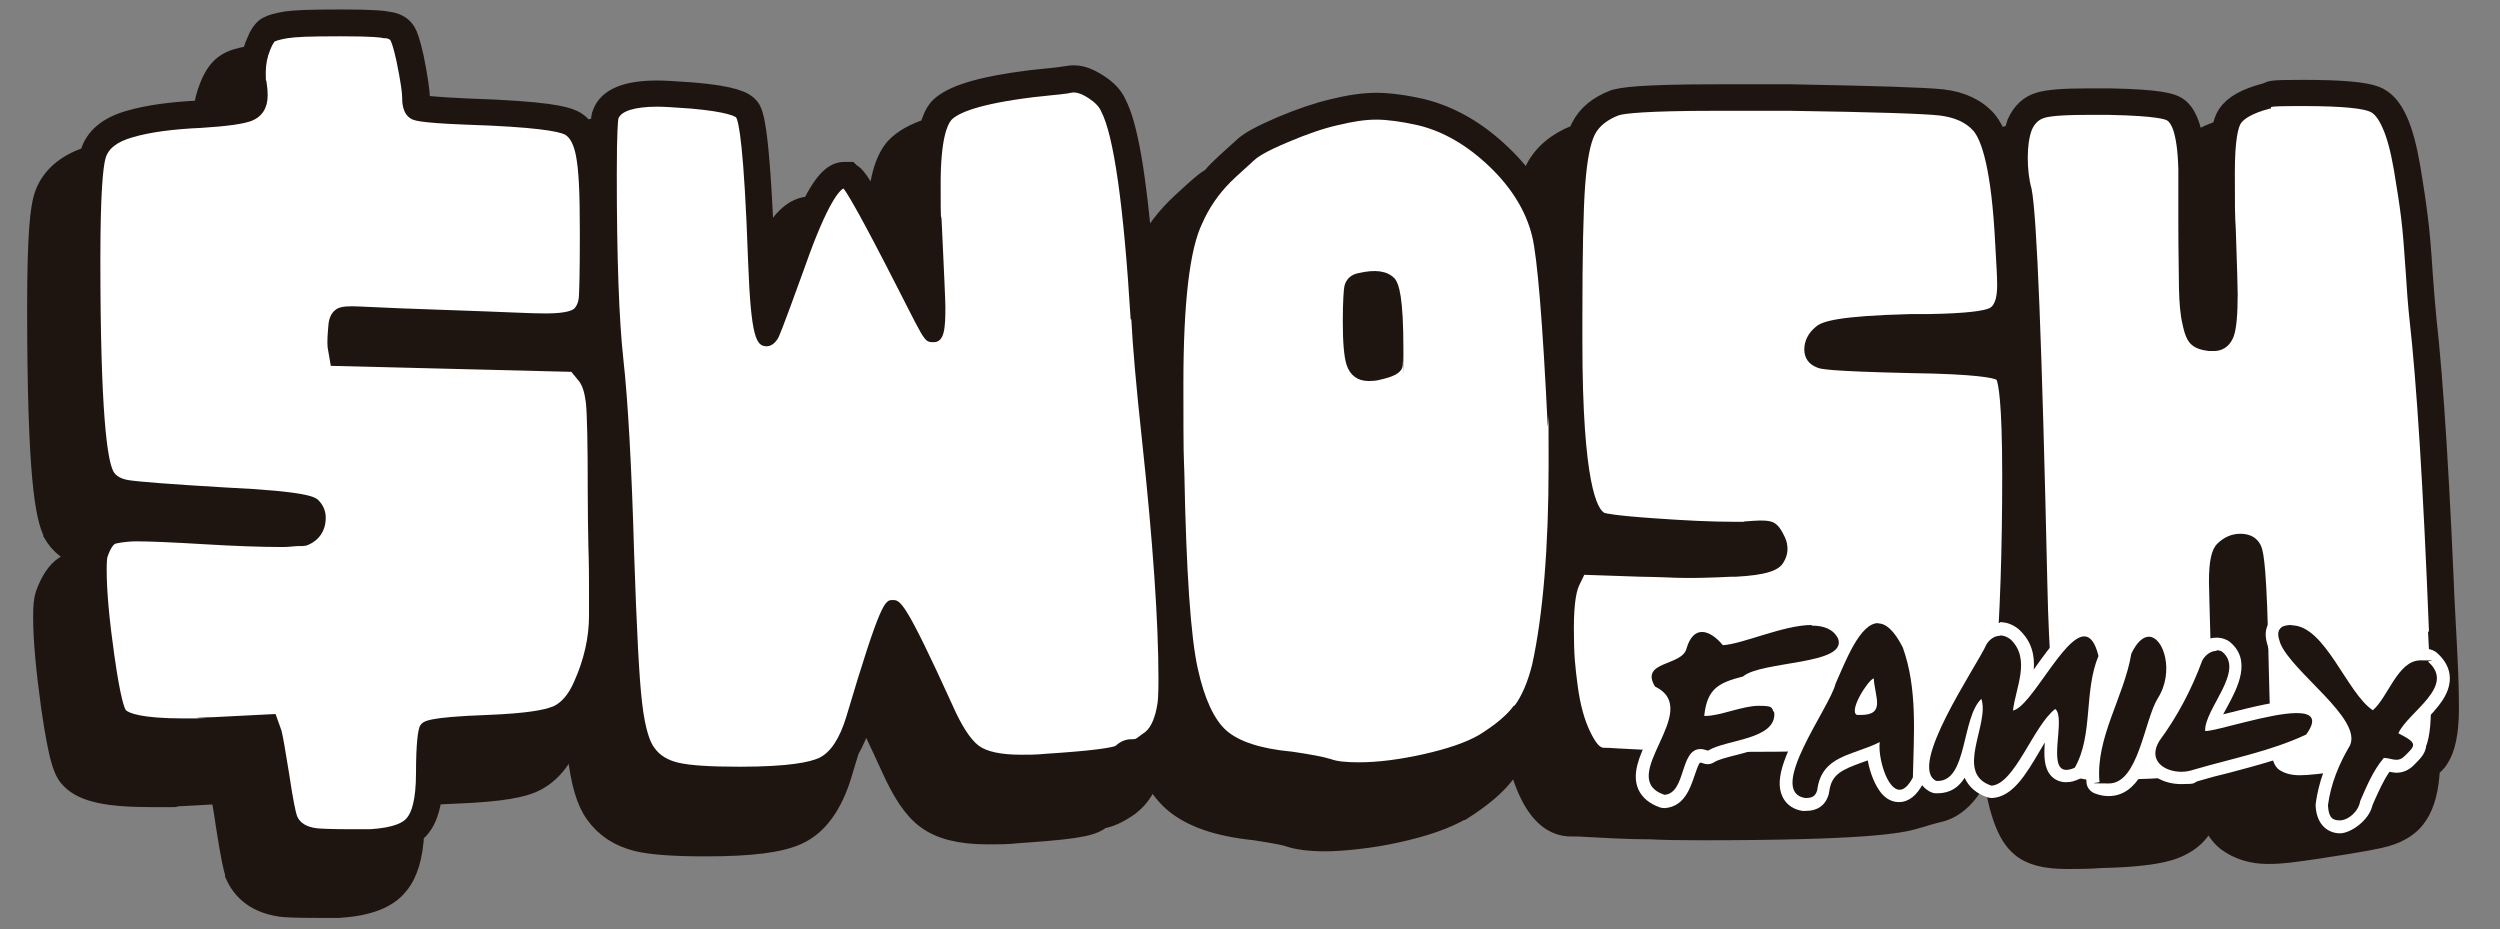
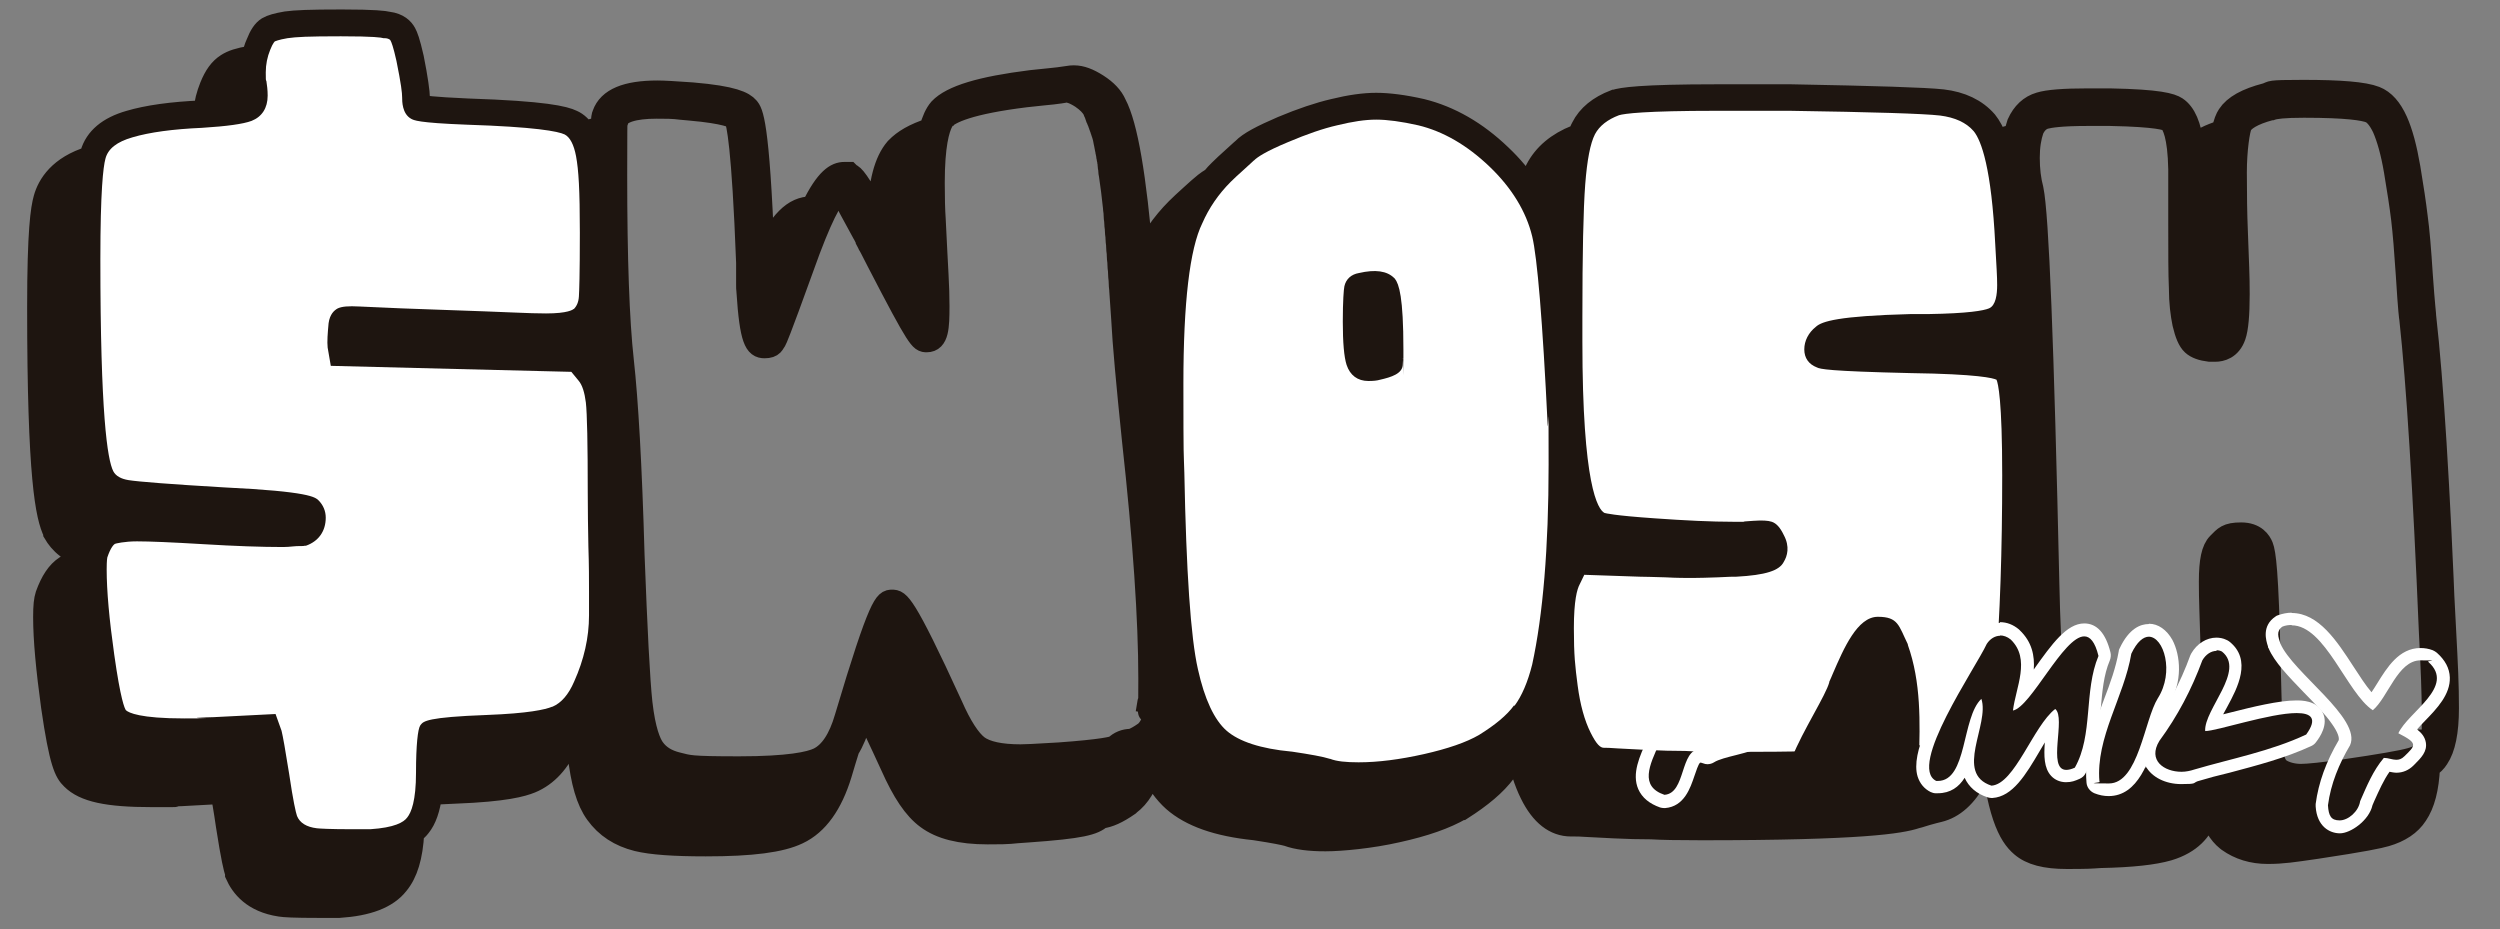
<svg xmlns="http://www.w3.org/2000/svg" id="OBJECTS" version="1.1" viewBox="0 0 792 294.3">
  <rect x="0" y="0" width="792" height="294.3" fill="#808080" stroke="none" />
  <defs>
    <style> .cls-1 { stroke: #1e1510; stroke-miterlimit: 10; stroke-width: 7px; } .cls-1, .cls-2 { fill: #1e1510; } .cls-2, .cls-3 { stroke-width: 0px; } .cls-3 { fill: #fff; } </style>
  </defs>
  <g>
    <path class="cls-1" d="M441.7,88c-2.3-2.3-6-2.8-11.2-1.6-2.4.4-4.1,1.9-4.6,4.2-.2,1-.5,3.2-.5,11.2s.4,11.2,1.2,13.7c1,3.3,3.5,5.1,6.9,5.1s2.7,0,3.7-.4c3.5-.8,7.2-1.9,7.2-4.9s0-.7.1-1.9c.1-1.1.2-2,.2-2.7,0-16.8-1.4-20.8-2.7-22.5l-.2-.2s-.1,0-.1,0Z" />
    <path class="cls-1" d="M774.5,199.9c-1.8-45.7-3.9-79.2-6.2-99.5h0c0-.8-.4-3.4-1.1-13.5-.5-7.8-1-13.9-1.6-18.2-.5-4.2-1.3-9.5-2.3-15.5-1.1-6.4-2.4-11.2-4-14.8-1.8-4-4-6.5-6.8-7.6-3.6-1.4-11.1-2-22.8-2s-9.6.3-11.8,1c-6.2,1.6-10.1,3.8-12,6.7-.6.9-1.2,2.3-1.8,5-4,1.2-7.1,2.8-9.4,4.7-.8-6.4-2.5-10.3-5.2-12.1-1.7-1.1-5.5-2.3-21.1-2.6h-7.1c-7.5,0-12.5.4-15.1,1.2-3.1.9-5.4,3.1-6.9,6.4h0c-.4,1.3-.8,2.6-1.1,3.9-1.7.2-2.8.5-3.7.8-.6.2-1.3.5-2,.8-.9-2.6-2-4.6-3.2-6.1-3.3-3.8-8-6-13.9-6.7-5.5-.6-21.2-1.1-48.1-1.6h-23.1c-24.7,0-30.4,1-32.6,1.7h-.1c-4.9,1.9-8.4,4.7-10.3,8.5-.4.7-.7,1.6-1.1,2.6h-.7c-6,2.4-10.2,5.9-12.7,10.7-.9,1.7-1.6,3.8-2.3,6.3-2.4-3.8-5.4-7.4-9-10.8-7.7-7.4-16.1-12.2-25-14.4-5.7-1.3-10.6-1.9-14.4-1.9s-8.2.6-13.5,1.9c-4.7,1.1-10.1,2.9-16.3,5.5-6.5,2.8-10.5,4.9-12.4,6.9,0,0-.5.4-3,2.7-1.9,1.7-3.4,3.1-4.4,4.1-.8.8-1.6,1.6-2.3,2.5-2,1.2-3.1,2.2-3.9,2.9,0,0-.5.4-2.8,2.5-2,1.8-3.5,3.2-4.6,4.3-4.6,4.6-8.3,10-10.9,15.8-2.2-26.1-4.9-42.2-8.5-49-1-2.3-2.9-4.3-5.7-6.1-2.8-1.8-5.2-2.7-7.4-2.7h-.3c-.3,0-.8,0-2.6.3-1.2.2-2.8.4-4.9.6s-4,.4-5.8.6h0c-16,2-25.2,4.8-29,8.8h0c-1.3,1.5-2.2,3.6-3,6.4-5,1.6-8.4,3.6-10.7,6l-.2.2c-3.4,4-5.2,10.7-5.6,21.5-6.4-11.7-7.8-13-8.9-13.4l-.4-.4h-1.4c-2.6,0-5.7,1.7-10.2,10.9h-.2c-5.6,0-10.1,4.3-15.2,15.4-1.6-43-3.7-45.6-4.9-47-1.4-1.6-4.6-3.4-17.7-4.5-5.5-.4-9.1-.6-11-.6-9.9,0-15.5,2.4-17.2,7.2-.2.4-.4,1.1-.5,4.3-2,.3-3.8.8-5.4,1.4-1-1.6-2.3-2.9-3.9-3.6-2.5-1.2-8.6-2.8-33.1-3.6-11.4-.5-14.4-1-15.1-1.2-.1-.2-.4-.9-.4-2.5s-.6-6.1-1.9-12.6c-1.2-5.3-1.9-7-2.4-7.9-.7-1.3-2.2-2.9-5.4-3.3-1.3-.3-4.3-.7-14.7-.7s-14.6.2-17.6.6h0c-2.9.5-4.7,1-5.9,1.7-1.3.8-2.4,2.4-3.4,5-.6,1.3-1,2.7-1.3,4.2h-.7c-3.6.6-5.8,1.3-7.5,2.4-2.2,1.4-3.8,3.6-5.2,7.1-1,2.5-1.7,5.1-1.9,7.8h-.7c-9.6.4-17.4,1.5-23.1,3.2-6.6,1.9-10.7,5.3-12.1,10.2,0,.3-.2.7-.3,1.1-9.8,3-13.3,8.8-14.5,13.1-.9,3.2-2,10.1-2,34.5,0,54,2.6,66.3,5.1,71.3v.2c1.7,2.9,5,6.6,11.8,7.7h0v.6c-3.7.3-6.3,1-8.2,2.3-2.6,1.7-4.5,4.6-6.1,9h0c-.5,1.6-.7,3.4-.7,7,0,7.1.9,16.6,2.5,28.3,2.6,18,4.2,20.9,6.3,22.9,3.9,3.9,11.2,5.5,25.3,5.5s2.6,0,4.7-.2c1.9,0,3.5-.1,4.6-.1l12.8-.7c.3,1.7.9,4.8,1.7,10.4,1.6,10.3,2.4,13.5,2.9,15v.4c1.7,3.8,5.3,8.6,14,9.9h0c1.3.2,3.9.4,12.6.4h6c9.1-.6,15.2-2.9,18.6-7.2,2.9-3.5,4.5-8.7,4.9-16.3.8-.6,1.5-1.2,2.1-2,1.8-2.2,3-5.6,3.6-10.3,2.1-.1,4.6-.3,7.7-.4,15.8-.6,21.2-2.2,23.9-3.3,5.1-2.1,9.1-6.5,11.8-12.9,1-2.1,1.8-4.2,2.5-6.3.3,4.3.6,7.7.8,10.2,1,8.9,2.7,14.9,5.6,18.9,3.1,4.3,7.4,7.1,13,8.5,4.5,1.1,11.6,1.6,21.7,1.6,14.6,0,23.8-1.2,29.2-3.8,6.2-2.9,10.7-9.3,13.6-18.8.9-2.9,1.6-5.5,2.4-7.9,1.5-2.4,2.7-5.4,3.8-8.9.4-1.4.8-2.7,1.2-4,2.1,4.3,4.9,10.1,8.6,18.2,3.7,8.3,7.2,13.6,11.3,16.6,4.3,3.2,10.5,4.8,19.2,4.8s6-.2,12.8-.6c17-1.2,20.8-2.3,23.1-4.4,2.5-.3,5.2-1.5,8.8-4l.2-.2c3.2-2.4,5.4-6.1,6.8-11.1,2,4.2,4.4,7.5,7.2,10,5.5,4.8,13.9,7.8,25.7,9,6.6,1,9.3,1.6,10.4,1.9,3,1.1,7,1.6,12,1.6s14.5-.9,22.8-2.8c8.6-1.9,15.2-4.2,20.2-7.1h.2c6.1-3.9,10.7-7.7,13.8-11.9,1.4-1.9,2.7-4,3.8-6.4,1,5.2,2.4,9.7,4.3,13.5,3.3,6.7,7.6,10,12.7,10s1.1,0,4,.1c2.5.1,5.7.3,9.7.5,4,.2,7.9.3,11.7.3,3.3.2,8.5.3,16,.3,50.8,0,63.1-2.1,67.9-3.7.2,0,1.1-.3,3.4-1,1.7-.5,3-.8,3.8-1,4.7-1.1,8.7-4.7,11.9-10.7,1.9-3.6,3.4-7.8,4.3-12.4,2.2,23.8,6.1,30.8,10,34.1,3,2.6,7.6,3.8,14.4,3.8s7.5-.1,10.5-.3c10.1-.2,17.1-1,21.6-2.3,7.4-2.2,10.4-6.5,11.7-9.8.5-1.3,1-3,1.2-8.1,0,2.3.2,3.4.3,4.1.6,5.5,3.2,8.9,5.3,10.6l.5.4c3.5,2.5,7.7,3.8,12.5,3.8s7.9-.5,15.5-1.6c15.3-2.3,19.8-3.3,21.9-3.9,4.5-1.3,7.8-3.5,9.8-6.6,2.3-3.4,3.6-8.3,3.9-15.1,1.2-.8,2.1-1.7,2.8-2.8,2.1-3.1,3.2-8.3,3.2-15.9s-.3-13.3-.9-24.8l-.2.3h0ZM186.6,195c0,7-1.6,14-4.7,20.9-1.8,4.1-4.1,6.8-6.9,8-2.1.9-7.4,2.1-20.6,2.6-19.1.7-20.1,2-21,3.1l-.2.3c-.6,1.1-1.3,3.1-1.3,14.9s-.2,5.5-.5,7.5h0c0,.4-.1.8-.2,1.1h0c-.6,3-1.4,4.6-2.1,5.5h0c-1.1,1.5-4,3.3-11.7,3.7h-5.5c-7.5,0-10.3-.2-11.4-.3-3.4-.5-5.4-1.8-6.3-3.9-.4-1.2-1.2-4.6-2.5-13.4-1.2-7.6-1.9-12-2.4-13.6l-1.9-5.3-19.7,1c-1.3,0-2.9,0-5,.2-1.9,0-3.4.2-4.2.2-14.1,0-17.7-1.8-18.5-2.6-.4-.6-1.6-3.4-3.7-17.6-1.6-11.2-2.4-20.3-2.4-27s.2-3.7.2-3.8c1.2-3.3,2.2-4.1,2.4-4.3,0,0,1.4-.8,7-.8s11.1.3,21.1.9c9.9.6,18.3.9,25.2.9s2.2,0,3.2-.2c.8,0,1.5-.1,2-.1h2c4.1-1.5,6.3-4.6,6.3-9s-.8-4-2.3-5.5c-1.1-1.1-2.9-2.8-30-4.1-16.9-1-27.1-1.8-30.2-2.3-2.4-.4-4-1.3-4.8-2.8-1.9-3.7-4.1-18.3-4.1-67.1s.9-29.3,1.6-31.9c.3-.9.7-1.8,1.3-2.5h0c.6-.7,1.3-1.4,2.2-2l.2-.2c.2,0,.4-.3.7-.4.2,0,.4-.2.6-.3.2,0,.4-.2.6-.3.3,0,.6-.2.9-.4.2,0,.4,0,.5-.2.5-.2,1-.4,1.6-.5,5.3-1.6,12.7-2.6,22-3h.4c7.7-.4,12.7-1.1,15.4-2.2,3.3-1.3,5.1-4.2,5.1-8s0-3.3-.4-4.5h0c0-.6-.2-1.4-.2-2.9s.3-3.9.9-5.7c0-.5.3-.9.5-1.4.9-2.2,1.5-2.7,1.5-2.7,0,0,1-.5,4-1,2.8-.4,8.5-.6,16.9-.6s13,.4,13.5.5h.4c.6.1,1.5.3,1.8.8s.9,2.1,1.9,6.5c1.5,7.4,1.8,10.4,1.8,11.5s0,5.1,2.8,6.8c.8.5,2.1,1.3,17.6,1.9,21.8.8,28.9,2.1,31.1,3.1.2,0,.4.2.5.3h.2c.1,0,.2.2.3.3,0,0,.1,0,.2.2.1.2.3.3.4.5.9,1.2,1.5,3,1.9,5.3.8,4.4,1.2,12.5,1.2,24.2s-.2,18.5-.3,20.2c-.2,1.8-.7,3.1-1.6,3.9h-.1c-.2.4-1.8,1.6-8.7,1.6s-5.9,0-10.4-.3c-4.9-.2-12.3-.5-21.3-.8-9.8-.3-19-.7-27.4-1.1-3.5-.2-5.6,0-6.9.6-1.1.6-2.5,1.8-2.9,4.7-.4,3.3-.5,5.9-.3,7.7l1,5.8,39.7,1c15.9.4,28.1.7,36.5.9l2.3,2.8c1.1,1.5,1.9,3.8,2.3,6.9.4,3.5.6,13.1.6,28.6s0,11.4.2,17c.1,5.9.2,10.6.2,14.2v7.9h0ZM366.5,223c-.7,4.6-2.1,7.8-3.9,9.1-3.3,2.3-4.4,2.3-4.4,2.3-1.8,0-3.6.7-5,2.1-.7.3-3.8,1.2-17.7,2.2-8,.5-11.1.6-12.2.6-6.4,0-10.9-1-13.5-2.9-2.6-2-5.4-6.3-8.3-12.9-15.2-33.2-16.8-33.2-18.9-33.2s-3.7,0-14.7,37c-2,6.9-4.9,11.2-8.6,13-2.7,1.3-9.3,2.8-25.2,2.8s-15.8-.4-19.5-1.3c-3.3-.8-5.8-2.3-7.5-4.7-1.2-1.7-2.9-5.6-3.9-14.4-.8-7.4-1.6-23.2-2.5-46.9-.8-28.3-2-49-3.4-61.6s-2.1-32.3-2.1-58.7.2-16,.4-17.2h0v-.3h0c.8-2.5,5.2-3.9,12.4-3.9s5.3.2,10.6.6c11.5,1,13.9,2.5,14.3,2.8.7,1.4,2.4,8.6,3.8,45.7v7h0c0,.8,0,1.4.1,2.1h0c1,15.7,2.6,17.7,5.4,17.7s2.8-1.3,3.5-2.2h0c.3-.6.8-1.3,8.6-22.9,2.9-8.2,5.2-13.7,7-17.4h0c1.8-3.6,3.1-5.5,4-6.5h0c.3-.3.5-.5.7-.6h.3v.2h0v.4h.1s0,.2.1.3h0s.1.2.2.3h0c.4.7.9,1.5,1.5,2.6h0c0,.2.2.3.3.5h0c.1.2.2.4.3.6h0c.1.2.2.4.3.6h0c1.1,2,2.5,4.6,4.3,7.9h0c.2.3.4.7.6,1.1h0c.2.4.4.8.6,1.2v.2c.2.4.4.7.6,1.1,0,0,0,.2.1.2.2.4.4.7.6,1.1h0c.7,1.3,1.4,2.7,2.2,4.3,13,25.1,13.5,25.1,15.5,25.1,3.5,0,3.7-4.4,3.7-11.1s-.4-10.6-1.2-27.6c-.2-2.8-.3-6.7-.3-11.5,0-11.9,1.5-17,2.7-19.3h0s.1-.2.2-.3h0s0-.2.1-.3c0,0,.1-.2.2-.3,2-2.1,8.1-5,25.9-7.2,1.7-.2,3.6-.4,5.6-.6,2.2-.2,4-.4,5.3-.6,1.4-.2,1.7-.3,1.8-.3h.3c.8,0,2.2.3,4.7,1.9,1.9,1.3,3.2,2.6,3.9,4h0c.1.4.2.6.4.9,0,0,0,.2.1.3,0,.2.2.3.2.5s0,.2.1.4c0,.2.1.3.2.5,0,0,.1.3.2.4,0,.2.1.4.2.5,0,.2.1.3.2.5,0,.2.1.4.2.6,0,.2.1.4.2.5,0,.2.1.4.2.6,0,.2.1.4.2.6,0,.2.1.4.2.6,0,.2.1.4.2.6,0,.2.1.4.2.6,0,.2.1.5.2.7,0,.2,0,.4.1.7,0,.3.1.5.2.8,0,.2,0,.4.1.7,0,.3.1.5.2.8,0,.2,0,.5.1.7,0,.3.1.6.2.9,0,.2,0,.4.1.7,0,.3.1.7.2,1,0,.2,0,.4.1.6,0,.4.1.7.2,1.1v.6c0,.4.1.8.2,1.2v.4c0,.5.1,1,.2,1.5h0c.5,3.2.9,6.6,1.3,10.3h0c0,.7.2,1.4.2,2.1v.2c0,.7.1,1.4.2,2.1v.3c0,.7.1,1.4.2,2.1v.4c0,.7.1,1.4.2,2.1v.4c0,.7.1,1.4.2,2.2v.5c0,.7.1,1.5.2,2.2v.5c0,.8.1,1.5.2,2.3v.4c0,.8.1,1.6.2,2.4v.4c0,.8.1,1.7.2,2.6v.3c0,.9.1,1.8.2,2.7v.2c.2,2.8.4,5.8.6,8.8.4,8,1.6,20.9,3.4,38.4,3.5,31.7,5.2,57.1,5.2,75.6s-.2,7-.3,7.6l2.7.5h0ZM485.4,210.5c-1.4,5.6-3.2,10-5.6,13.1s-6.1,6.3-11.1,9.4c-4.1,2.3-10,4.4-17.5,6.1-7.6,1.7-14.6,2.6-20.7,2.6s-7-.4-9-1.1h-.1c-2.2-.7-6.1-1.4-12.1-2.3h-.1c-9.7-1-16.6-3.2-20.5-6.7-3.9-3.4-7-10-9.1-19.5-2.2-10.1-3.6-31-4.3-62.2-.2-7.3-.3-16.8-.3-28.3,0-25.6,2-42.7,6-50.8,2.1-4.8,5.2-9.2,9-13.1,1-1,2.4-2.3,4.2-3.9,2.8-2.5,3.1-2.8,3.2-2.9.3-.3.9-.8,1.7-1.3h0s.2,0,.3-.2h.2s.2,0,.3-.2c.1,0,.2,0,.3-.2.1,0,.3,0,.4-.2.1,0,.2,0,.3-.2,0,0,.2,0,.3-.2.1,0,.3,0,.4-.2h.3c.2,0,.5-.2.7-.4h.2c.2,0,.4-.2.6-.3h.3c.2,0,.5-.2.7-.3h.2c.3,0,.6-.3,1-.4h.3c.3,0,.5-.2.8-.4h.3c.4-.2.8-.3,1.2-.5,5.9-2.5,11.1-4.3,15.5-5.3h0c4.9-1.2,9.1-1.8,12.4-1.8s8,.6,13.3,1.8c8,1.9,15.6,6.4,22.6,13.1.5.5,1.1,1.1,1.6,1.6.1,0,.3.3.4.4.4.4.8.9,1.2,1.3,0,0,.2.2.3.3.5.6,1,1.1,1.4,1.7,0,0,.1.2.2.2.4.5.8,1,1.2,1.5,0,0,.2.2.2.3.9,1.2,1.7,2.4,2.4,3.6v.2c.5.6.8,1.2,1.1,1.8h0c1.5,2.9,2.7,5.9,3.4,9,1.6,6.6,3.2,26.7,4.9,59.8.2,2.6.3,6.8.3,12.5,0,26.4-1.7,47.7-5.2,63.3v-.7ZM494.4,188.2h-.6c0-.5,0-1,.1-1.6.2,0,.4.2.7.3,0,.4-.2.8-.3,1.3h0ZM632.2,212.4c-.6,5.6-1.9,10.4-4,14.3-1.9,3.5-3.9,5.6-5.8,6-.8.2-2.2.6-4.1,1.1-1.9.5-3.2.9-3.8,1.1-6.5,2.2-28.3,3.3-64.9,3.3s-12.6-.1-15.6-.3h-.2c-3.7,0-7.5-.1-11.4-.3-4-.2-7.3-.4-9.7-.5-2.8-.1-4-.2-4.4-.2-1.2,0-2.7-1.8-4.2-4.8-1.9-3.8-3.3-8.9-4.1-14.9-.8-6.2-1.2-12.4-1.2-18.2s.4-8.7.9-11h0c.3-1.5.7-2.4,1-3l1.4-2.9,17.6.6c1.6,0,4.2,0,8.1.2,3.6.1,6.6.2,8.6.2s4.9,0,8-.2c3.2-.1,5.2-.2,5.9-.2h0c9.2-.5,13.6-1.8,15-4.7,1.2-1.9,2.1-4.8,0-8.5-1.1-2.3-2.4-3.6-3.8-4.2-1.2-.4-3-.5-5.9-.3-.4,0-1,0-2.8.2-1.3,0-2.5.1-3.5.1-6.7,0-15.1-.4-25-1.1-13.1-.9-15.5-1.6-15.8-1.7-2.1-1.1-7-8.6-7-54.3v-7.7c0-20,.3-34.2.9-42.1.6-7.7,1.6-13,3.1-15.9.3-.5.6-1,.9-1.5h0c.2-.3.4-.5.6-.8,0,0,.1,0,.2-.2.2-.2.4-.4.6-.6,0,0,.2,0,.2-.2.2-.2.4-.3.6-.5.1,0,.2-.2.3-.2.2,0,.4-.3.6-.4.2,0,.3-.2.5-.3s.4-.2.6-.3.4-.2.7-.3c.2,0,.3-.2.5-.2.4-.2.8-.4,1.3-.5,1.7-.5,7.9-1.4,31-1.4h23.1c26.4.4,42.4.9,47.6,1.5,4.7.5,8.3,2.2,10.7,5,0,0,.2.3.3.4h0c0,.2.2.4.3.5h0c0,.2.2.4.3.6h0c0,.2.2.4.3.6h0c.5.9.9,2.1,1.4,3.6h0c1.7,5.3,3.3,14.5,4.1,30.1.4,7.3.6,11.7.6,12.8,0,2.9-.5,6.5-2.6,7.4-1.7.7-6.4,1.6-19.3,1.8h-5.6c-22.8.6-28,2.3-29.9,4-2.4,1.9-3.7,4.4-3.7,7.2s1.4,4.7,4,5.7c1,.5,3.3,1.1,29.7,1.8,21.5.3,26.2,1.6,27.2,2.1.5,1.1,1.8,6.4,1.8,30.3s-.7,44.6-2.1,61.8h-.2.1ZM769.4,234.7h0c-.4,1.4-.9,2.4-1.3,3h0c-.7,1.2-2.2,2.1-4.4,2.7-2.8.8-9.7,2-20.7,3.6-7,1-11.8,1.5-14.1,1.5s-5-.6-6.8-1.9c-1.1-1-1.8-2.5-2-4.5-.3-2.6-.7-12.6-1.1-29.7-.6-28.3-1.5-34.3-2.3-36.3-.6-1.5-2.2-4.1-6.7-4.1s-5.2,1.1-7.3,3.2c-1.8,1.8-2.6,5.5-2.6,12s.2,9.1.6,22.9c.2,4.5.3,10.5.3,17.8,0,12.8-.6,15.2-.8,15.8-.7,1.9-2.6,3.3-5.6,4.2-3.6,1.1-10.1,1.7-19.2,1.9h0c-2.8.2-6.1.3-10,.3-5.8,0-7.7-1.1-8.2-1.5h0c-2.7-2.2-7.3-13-8.3-60.8-1.7-75.8-3.3-116.6-5-124.8h0c-.8-3-1.2-6.3-1.2-10s.5-6.5,1.3-8.9c.9-2,2.2-3.2,3.8-3.7,1.5-.4,5-1,13.6-1h7.1c15.4.3,18,1.5,18.4,1.8h.2l.2.2h0c1.1,1.1,2.9,4.5,3.1,15.2v17.6c0,9.1,0,15.6.2,20,0,4.6.5,8.4,1.1,11.3.8,3.4,1.7,5.5,2.9,6.6s3,1.7,5.4,2h1.8c1.7,0,4.8-.6,6.2-4.7.8-2.3,1.2-6.7,1.2-13.2s-.2-8.8-.6-20.5c-.2-4.8-.3-10.9-.3-18.1s1-13.6,1.7-15h0s0-.2.2-.3c.8-1.2,3.1-3.1,9.2-4.7h.2c1.1-.4,3.8-.8,10.3-.8,13.7,0,19,.9,21,1.7,1.4.6,2.8,2.3,4.1,5,1.4,3.2,2.7,7.7,3.7,13.6,1,6,1.8,11.1,2.3,15.3.5,4.2,1,10.2,1.5,17.9.7,11.3,1,13.2,1.1,13.8,2.2,20.2,4.3,53.6,6.2,99.2.6,11.4.9,19.7.9,24.6s0,1.1,0,1.6v4.5c0,1.2-.3,2.2-.5,3.1h0c0,.3,0,.6-.2.8l-.5-.3h-.1Z" />
  </g>
  <path class="cls-3" d="M175,223.9c2.8-1.2,5.1-3.8,6.9-8,3.1-6.9,4.7-13.9,4.7-20.9v-7.7c0-3.6,0-8.2-.2-14.2-.1-5.6-.2-11.3-.2-17,0-15.5-.2-25.1-.6-28.6-.4-3.1-1.1-5.5-2.3-6.9l-2.3-2.8c-8.4-.2-20.6-.5-36.5-.9l-39.7-1-1-5.8c-.2-1.9,0-4.4.3-7.7.4-2.9,1.8-4.1,2.9-4.7,1.3-.6,3.3-.8,6.9-.6,8.4.4,17.6.8,27.4,1.1,9.1.3,16.4.6,21.3.8,4.5.2,7.9.3,10.4.3,6.9,0,8.5-1.2,8.7-1.4h.1c.9-.9,1.5-2.2,1.6-4,.1-1.7.3-6.5.3-20.2s-.4-19.9-1.2-24.2c-.7-3.7-1.9-6-3.6-6.9-2.1-1-9.3-2.4-31.1-3.1-15.5-.6-16.7-1.4-17.6-1.9-2.8-1.6-2.8-5.5-2.8-6.8s-.3-4.1-1.8-11.5c-1-4.5-1.6-6-1.9-6.5s-1.2-.7-1.8-.7h-.4c-.6-.2-3-.6-13.5-.6s-14.1.2-16.9.6c-3,.5-3.9,1-4,1,0,0-.6.4-1.5,2.7-.9,2.2-1.4,4.6-1.4,7.1s0,2.4.2,2.8h0c.2,1.3.4,2.8.4,4.6,0,3.9-1.8,6.7-5.1,8-2.7,1-7.8,1.7-15.7,2.2-9.2.4-16.6,1.4-22,3-4.9,1.4-7.8,3.6-8.6,6.8-.7,2.6-1.6,10.2-1.6,31.9,0,48.8,2.2,63.4,4.1,67.1.8,1.5,2.4,2.4,4.8,2.8,3.1.5,13.2,1.3,30.2,2.3,27.2,1.3,28.9,3.1,30,4.1,1.5,1.5,2.3,3.4,2.3,5.5,0,4.3-2.3,7.5-6.3,8.9h-.4c0,.1-1.6.1-1.6.1-.5,0-1.2,0-2,.1-1,.1-2.1.2-3.2.2-6.8,0-15.3-.3-25.2-.9-10-.6-17.1-.9-21.1-.9s-6.8.7-7,.8c-.3.2-1.3,1-2.4,4.3,0,0-.2.8-.2,3.8,0,6.7.8,15.7,2.4,27,2,14.2,3.3,17.1,3.7,17.6.9.8,4.4,2.6,18.5,2.6s2.3,0,4.2-.2c2.1-.1,3.7-.2,5-.2l19.7-1,1.9,5.3c.4,1.6,1.2,6,2.4,13.6,1.3,8.8,2.1,12.2,2.5,13.4.9,2.2,3,3.5,6.3,3.9,1,.1,3.9.3,11.4.3h5.5c7.7-.5,10.6-2.2,11.7-3.7h0c1.3-1.6,2.8-5.3,2.8-14.2s.6-13.8,1.3-14.9l.2-.3c.9-1.1,1.9-2.4,21-3.1,13.1-.5,18.4-1.7,20.6-2.6h.1Z" />
-   <path class="cls-3" d="M358.2,101.3c-2.2-36.3-5.4-58.5-9.3-65.9h0c-.6-1.5-1.9-2.9-3.9-4.2-2.4-1.6-3.9-1.9-4.7-1.9h-.3s-.4,0-1.8.3c-1.3.2-3.1.4-5.3.6-2,.2-3.9.4-5.6.6-17.8,2.2-23.9,5.1-25.9,7.2-1.3,1.5-3.4,6.1-3.4,20.2s.1,8.8.3,11.5c.8,17,1.2,25.8,1.2,27.6,0,6.7-.3,11.1-3.7,11.1s-2.5,0-15.5-25.1c-9.3-18-12.2-22.5-13.1-23.6h0c-1,.5-4.8,3.7-12.2,24.8-7.8,21.6-8.3,22.3-8.6,22.8h0c-.7,1.1-1.9,2.4-3.5,2.4-3.3,0-5-2.6-5.9-26.8-1.3-37.1-3-44.4-3.8-45.7-.4-.3-2.8-1.8-14.3-2.8-5.3-.4-8.8-.6-10.6-.6-7.2,0-11.6,1.4-12.4,3.8h0c-.1.7-.5,3.7-.5,17.7,0,26.3.7,46.1,2.1,58.7,1.4,12.6,2.6,33.3,3.4,61.6.8,23.7,1.6,39.4,2.5,46.9,1,8.8,2.6,12.7,3.9,14.4,1.7,2.4,4.2,3.9,7.5,4.7,3.7.9,10.3,1.3,19.5,1.3,15.9,0,22.4-1.5,25.2-2.8,3.6-1.7,6.5-6.1,8.6-13,11-37,12.3-37,14.7-37s3.8,0,18.9,33.2c2.9,6.6,5.7,10.9,8.3,12.9,2.5,1.9,7,2.9,13.5,2.9s4.1-.1,12.2-.6c13.9-1,17-1.9,17.7-2.2,1.5-1.4,3.2-2.1,5-2.1s1.1,0,4.4-2.3c1.8-1.4,3.2-4.5,3.9-9.1.1-.7.3-2.5.3-7.6,0-18.5-1.8-44-5.2-75.6-1.9-17.5-3-30.4-3.4-38.4h-.2Z" />
  <path class="cls-3" d="M479.8,223.6c2.3-3.1,4.2-7.5,5.6-13.1,3.4-15.6,5.2-36.9,5.2-63.3s-.1-9.8-.3-12.5c-1.6-33.1-3.3-53.2-4.9-59.8-1.9-7.9-6.5-15.4-13.5-22.1-7.1-6.8-14.7-11.2-22.6-13.1-5.3-1.2-9.8-1.8-13.3-1.8s-7.5.6-12.4,1.8h0c-4.4,1-9.6,2.8-15.5,5.3-7.2,3-9.8,4.8-10.8,5.8-.1,0-.4.4-3.2,2.9-1.9,1.7-3.2,2.9-4.2,3.9-3.9,3.9-6.9,8.3-9,13.1-4,8.1-6,25.2-6,50.8s.1,21,.3,28.3c.6,31.2,2,52.1,4.3,62.2,2.1,9.5,5.2,16.1,9.1,19.5s10.8,5.7,20.5,6.6h.1c6,.9,9.9,1.6,12.1,2.3h.1c2,.8,5,1.1,9,1.1,6.2,0,13.1-.9,20.7-2.6,7.5-1.7,13.4-3.7,17.5-6.1,5-3.1,8.8-6.2,11.1-9.4v.2h0ZM444.5,113.5c-.1,1.3-.1,1.8-.1,1.9,0,3-3.7,4.1-7.2,4.9-1,.3-2.2.4-3.7.4-3.4,0-5.8-1.8-6.9-5.1-.8-2.5-1.2-7-1.2-13.7s.3-10.2.5-11.2c.5-2.3,2.2-3.8,4.6-4.2,5.2-1.2,8.9-.7,11.2,1.6l.2.2c1.3,1.7,2.7,5.7,2.7,22.5s0,1.6-.2,2.7c0,0,.1,0,.1,0Z" />
  <path class="cls-3" d="M618.3,233.8c1.9-.5,3.2-.9,4.1-1.1,1.9-.5,3.9-2.5,5.8-6,2.1-3.9,3.5-8.7,4-14.3,1.4-17.1,2.1-37.9,2.1-61.8s-1.3-29.2-1.8-30.3c-1-.5-5.8-1.8-27.2-2.1-26.3-.6-28.7-1.3-29.7-1.8-2.6-1-4-3-4-5.7s1.3-5.3,3.7-7.2c1.9-1.7,7.1-3.4,29.9-4h5.6c12.8-.2,17.6-1.1,19.3-1.8,2.2-.9,2.6-4.5,2.6-7.4s-.2-5.5-.6-12.8c-1.2-24.3-4.4-32.9-6.8-35.9-2.4-2.8-6-4.4-10.7-5-5.2-.6-21.2-1.1-47.6-1.5h-23.1c-23,0-29.3.9-31,1.4-3.7,1.4-6.2,3.4-7.6,6-1.5,2.9-2.5,8.2-3.1,15.9-.6,7.9-.9,22.1-.9,42.1v7.7c0,45.7,4.9,53.2,7,54.3.4.1,2.8.8,15.8,1.7,9.8.7,18.2,1.1,25,1.1s2.2,0,3.5-.1c1.8-.1,2.5-.2,2.8-.2,2.9-.2,4.7-.1,5.9.3,1.5.5,2.7,1.9,3.8,4.2,2,3.7,1.1,6.7,0,8.5-1.4,2.8-5.8,4.2-15,4.7h0c-.8,0-2.7,0-5.9.2-3.1.1-5.8.2-8,.2s-4.9,0-8.6-.2c-3.9-.1-6.5-.2-8.1-.2l-17.6-.6-1.4,2.9c-.9,1.6-1.9,5.3-1.9,14s.4,12,1.2,18.2c.8,6.1,2.2,11.1,4.1,14.9s3.1,4.8,4.2,4.8,1.6,0,4.4.2c2.5.1,5.7.3,9.7.5,3.9.2,7.8.3,11.4.3h.2c3,.2,8.2.3,15.6.3,36.6,0,58.5-1.1,64.9-3.3.7-.2,1.9-.6,3.8-1.1h.3-.1Z" />
-   <path class="cls-3" d="M769.5,200.1c-1.8-45.6-3.9-78.9-6.2-99.2,0-.6-.4-2.4-1.1-13.8-.5-7.7-1-13.8-1.5-17.9-.5-4.2-1.3-9.3-2.3-15.3-1-5.8-2.2-10.4-3.7-13.6-1.2-2.7-2.6-4.5-4.1-5-2-.8-7.3-1.7-21-1.7s-9.2.4-10.3.8h-.2c-6.1,1.6-8.4,3.5-9.2,4.7-.7,1.1-1.9,4.6-1.9,15.5s0,13.3.3,18.1c.4,11.7.6,18.4.6,20.5,0,6.5-.4,10.8-1.2,13.2-1.5,4.1-4.5,4.8-6.2,4.8h-1.8c-2.4-.3-4.2-.9-5.4-2-1.3-1.1-2.2-3.1-2.9-6.6-.7-2.9-1-6.7-1.1-11.3,0-4.3-.2-10.9-.2-20v-17.6c-.3-12.1-2.5-14.9-3.5-15.5-.4-.3-3-1.5-18.4-1.8h-7.1c-8.6,0-12.2.5-13.6,1-1.6.5-2.9,1.7-3.8,3.7-.9,2.4-1.3,5.4-1.3,8.9s.4,7,1.2,9.8h0c1.7,8.4,3.3,49.2,5,125,1,47.9,5.7,58.6,8.3,60.8h0c.5.5,2.4,1.6,8.2,1.6s7.2-.1,10-.3h0c9.2-.2,15.7-.8,19.2-1.9,3-.9,4.9-2.3,5.6-4.2.2-.5.8-3,.8-15.8s0-13.2-.3-17.8c-.4-13.9-.6-22.5-.6-22.9,0-6.5.8-10.2,2.6-12,2.1-2.1,4.6-3.2,7.3-3.2,4.5,0,6.1,2.6,6.7,4.1.8,2,1.8,8,2.3,36.3.4,17.1.8,27.1,1.1,29.7.2,2,.9,3.5,2,4.5,1.8,1.3,4,1.9,6.8,1.9s7.1-.5,14.1-1.5c10.9-1.6,17.9-2.8,20.7-3.6,2.3-.6,3.7-1.5,4.4-2.6h0c1.1-1.6,2.3-5.2,2.3-13.2s-.3-13.1-.9-24.6h.3Z" />
  <g>
    <g>
-       <path class="cls-2" d="M527.3,254c-.2,0-.4,0-.6-.1-2.9-1-4.8-2.6-5.7-4.7-1.8-4.1.5-9,2.9-14.2,3.9-8.5,5.2-12.9-.3-15.5-.4-.2-.6-.4-.9-.8-1.3-2.2-1.7-4-1.1-5.7.9-2.6,3.6-3.7,6.2-4.8,2.1-.9,4.3-1.8,4.7-3.2,1.7-5.9,5-6.8,6.9-6.8s5,1.5,7.4,4.1c2.5-.4,6-1.4,9.6-2.5,5.8-1.8,12.3-3.8,17.7-3.8s8.4,1.8,10.1,5.3c0,0,0,.1,0,.2.7,2,.3,3.5-.3,4.4-2.2,3.8-9.1,4.9-17.2,6.3-5.3.9-11.2,1.9-13.2,3.6-.2.2-.5.3-.8.4-6.4,1.7-9.4,3-10.5,8.4,1.6-.2,3.5-.8,5.5-1.3,3.2-.8,6.5-1.7,9.4-1.7s5.4,1.1,6.7,3.2c.2.3.3.6.3.9.5,7.4-7.8,9.6-14.5,11.3-3,.8-5.8,1.5-7.5,2.5-.3.2-.7.3-1,.3s-.5,0-.7-.1c-.6-.2-1.2-.4-1.7-.4-1.7,0-2.5,2.1-3.7,5.6-1.2,3.8-2.8,8.5-7.5,8.9,0,0-.1,0-.2,0Z" />
      <path class="cls-3" d="M574,198.2c3.8,0,6.8,1.1,8.3,4.1,3.1,8.4-24.2,7-30.1,12h0c-7.7,2-11.4,3.8-12.3,12.5.2,0,.3,0,.5,0,4.5,0,11.7-3.2,16.7-3.2s3.9.6,5,2.2c.6,8.6-15.2,8.4-21,12-.9-.3-1.7-.5-2.4-.5-6.6,0-4.5,14-11.4,14.5-15.9-5.4,12.7-26.8-3-34.3-4.9-8.2,8.7-6.4,10-12.1,1.1-3.7,2.9-5.2,4.9-5.2s4.5,1.6,6.6,4.2c6.4-.4,19.3-6.4,28.1-6.4M574,194.2c-5.6,0-12.3,2-18.3,3.8-3.1.9-6.1,1.8-8.3,2.3-2.6-2.6-5.4-4-8.2-4s-6.7.8-8.8,8.1c0,0,0,.1,0,.2-.4.5-2.4,1.3-3.5,1.8-2.8,1.1-6.2,2.5-7.4,6-.7,2.2-.3,4.7,1.3,7.4.4.7,1,1.2,1.7,1.5,3.4,1.6,3.7,3.5-.6,12.9-2.5,5.4-5,10.9-2.9,15.8,1.2,2.7,3.5,4.6,6.9,5.8.4.1.8.2,1.3.2s.2,0,.3,0c6.1-.5,8-6.4,9.3-10.2.5-1.4,1.2-3.7,1.8-4.2.2,0,.4,0,.9.2.5.2.9.3,1.4.3.7,0,1.5-.2,2.1-.6,1.4-.9,4.2-1.6,7-2.3,3.5-.9,7-1.8,10-3.5,5.3-2.9,6.2-7,6-9.9,0-.6-.2-1.2-.6-1.8-1.2-1.9-3.5-4.2-8.4-4.2s-6.6.9-9.9,1.8c-.6.2-1.2.3-1.8.5,1.3-1.8,3.6-2.6,7.8-3.7.6-.2,1.1-.4,1.6-.8,1.6-1.3,7.7-2.4,12.3-3.1,8.6-1.4,16-2.7,18.6-7.3,1-1.8,1.2-4,.4-6.1,0-.1,0-.2-.2-.4-1.4-2.9-4.6-6.4-11.9-6.4h0Z" />
    </g>
    <g>
-       <path class="cls-2" d="M571.7,254.8c-.1,0-.2,0-.3,0-2.9-.5-4.3-2.2-4.9-3.4-2.7-5.6,3.1-16,8.1-25.2,2.3-4.2,4.4-8.1,4.9-10,0-.1,0-.3.1-.4.3-.7.7-1.5,1-2.3,3.5-8.1,7.8-18.1,14.3-18.1s6.6,2.8,9.5,8.7c0,0,0,.1,0,.2,4.2,11.8,3.9,24.5,3.5,36.8,0,1.7-.1,3.4-.1,5.1,0,.3,0,.6-.2.9-1.7,3.3-3.7,4.9-6,4.9s-2.5-.4-4-2.1c-2.4-2.7-3.9-7.8-4.3-11.9-1.3.5-2.7,1-4,1.5-6.4,2.3-11,3.9-11.8,10.9,0,0,0,.2,0,.3-1,3.5-3.5,4-5.6,4h-.2ZM592.2,219.4c-1.1,1.7-2.3,3.9-2.6,5.2,2,0,2.6-.5,2.7-.7.5-.6.2-2.7-.2-4.5Z" />
-       <path class="cls-3" d="M595,197.5c2.4,0,5,2.1,7.8,7.6,4.7,13,3.5,27.6,3.2,41.2-1.5,2.8-2.9,3.9-4.2,3.9-4,0-6.9-10.3-6.3-15.1-8.5,4.3-18.4,4.1-19.8,15.2-.6,2.2-1.9,2.5-3.7,2.5s-.1,0-.2,0c-12.3-2.2,8-28.8,9.7-36.2,3.1-6.9,7.7-19.2,13.5-19.2M589.4,226.5c8,0,4.6-5.5,4.2-11.6-1.8.5-8.1,10.4-5.3,11.6.4,0,.8,0,1.1,0M595,193.5h0c-7.8,0-12.4,10.7-16.2,19.3-.3.8-.7,1.6-1,2.3-.1.2-.2.5-.2.8-.4,1.6-2.7,5.8-4.7,9.5-6.6,12-11.1,21-8.2,27,.8,1.7,2.6,3.9,6.3,4.5.2,0,.4,0,.6,0h.3c4,0,6.5-1.8,7.5-5.5,0-.2,0-.4.1-.6.7-5.5,3.9-6.9,10.5-9.3.6-.2,1.1-.4,1.7-.6.7,3.9,2.3,8,4.4,10.5,2,2.3,4.1,2.7,5.5,2.7,3,0,5.6-2,7.7-6,.3-.5.4-1.2.5-1.8,0-1.7,0-3.4.1-5.1.4-12.5.8-25.4-3.6-37.6,0-.2-.1-.3-.2-.4-1.2-2.4-4.9-9.8-11.3-9.8h0Z" />
+       <path class="cls-2" d="M571.7,254.8c-.1,0-.2,0-.3,0-2.9-.5-4.3-2.2-4.9-3.4-2.7-5.6,3.1-16,8.1-25.2,2.3-4.2,4.4-8.1,4.9-10,0-.1,0-.3.1-.4.3-.7.7-1.5,1-2.3,3.5-8.1,7.8-18.1,14.3-18.1s6.6,2.8,9.5,8.7c0,0,0,.1,0,.2,4.2,11.8,3.9,24.5,3.5,36.8,0,1.7-.1,3.4-.1,5.1,0,.3,0,.6-.2.9-1.7,3.3-3.7,4.9-6,4.9s-2.5-.4-4-2.1c-2.4-2.7-3.9-7.8-4.3-11.9-1.3.5-2.7,1-4,1.5-6.4,2.3-11,3.9-11.8,10.9,0,0,0,.2,0,.3-1,3.5-3.5,4-5.6,4h-.2ZM592.2,219.4Z" />
    </g>
    <g>
      <path class="cls-2" d="M630.9,250.9c-.2,0-.4,0-.6,0-6.6-2.2-7.4-7.2-6.7-12.4-1.6,5.8-4,11-9.7,11h0c-.2,0-.4,0-.6,0-.3,0-.5,0-.7-.2-1.5-.7-2.5-2-3-3.6-2.1-6.8,5.3-20.2,13.6-34.5,2-3.4,3.7-6.3,4.4-7.9,0,0,0-.2.1-.3,1.4-2.2,3.6-3.5,6-3.5s3.3.6,4.7,1.8c0,0,0,0,0,0,5.6,5.4,3.9,12.5,2.4,18.8,0,0,0,.2,0,.3,1.7-2.1,3.7-4.8,5.3-7.1,5-6.9,9.6-13.5,14.2-13.5s5.9,5.8,6.4,7.7c.1.4,0,.9,0,1.2-2.1,4.9-2.6,10.6-3,16.1-.6,6.7-1.2,13.5-4.5,19.5-.2.4-.5.7-.9.8-1.3.6-2.5.9-3.5.9h0c-1.3,0-2.4-.5-3.3-1.4-2.1-2.3-1.7-6.5-1.3-11.1.1-1.4.3-3.5.3-5.2-1.9,2.3-3.9,5.6-5.8,8.7-4.2,7-8.1,13.5-13.5,13.9,0,0,0,0-.1,0Z" />
      <path class="cls-3" d="M633.6,201.3c1.1,0,2.3.4,3.4,1.3,6.4,6.2,1.6,15.1.7,22.5,5.7-1.1,16-23.5,22.6-23.5,1.8,0,3.4,1.7,4.5,6.2-4.7,11.2-1.6,25-7.5,35.4-1.1.5-2,.7-2.7.7-6.2,0,0-16.5-3.5-19.3-7,5.4-12.8,23.8-20.2,24.3-11.9-3.9-.5-19.4-3.2-27.5-6.3,5.9-4.4,26-13.8,26s-.3,0-.5,0c-9.2-4.5,12.5-35.8,16-43.4,1.1-1.7,2.7-2.6,4.3-2.6M633.6,197.3c-3.1,0-5.8,1.6-7.7,4.4-.1.2-.2.3-.3.5-.7,1.5-2.4,4.4-4.3,7.7-8.9,15.3-16.1,28.5-13.8,36.1.7,2.2,2.1,3.9,4.1,4.9.5.2,1,.4,1.5.4.3,0,.5,0,.8,0,4,0,6.7-2,8.5-4.9,1.3,2.9,3.8,5.1,7.3,6.2.4.1.8.2,1.2.2s.2,0,.3,0c6.4-.4,10.6-7.4,15-14.9.5-.9,1.1-1.8,1.6-2.7-.3,4.2-.3,8.1,2,10.6,1.2,1.3,2.9,2,4.7,2s2.8-.4,4.4-1.1c.8-.4,1.4-.9,1.8-1.7,3.6-6.3,4.2-13.4,4.8-20.3.5-5.6.9-10.8,2.9-15.5.3-.8.4-1.7.2-2.5-1.5-6.1-4.3-9.2-8.3-9.2-5.6,0-10.3,6.6-15.8,14.3,0,.1-.1.2-.2.3.3-4.3-.5-8.7-4.5-12.5,0,0-.1-.1-.2-.2-1.8-1.5-3.8-2.3-6-2.3h0ZM636.7,221.3h0s0,0,0,0h0Z" />
    </g>
    <g>
      <path class="cls-2" d="M668,250.2c-1.2,0-2.5-.3-3.8-.8-.7-.3-1.2-.9-1.3-1.7-.8-8.9,2.4-17.2,5.4-25.3,1.9-5.1,3.9-10.4,4.8-15.7,0-.2,0-.4.2-.5,2.5-5.4,5.4-6.5,7.4-6.5s4.3,1.4,5.7,4c2.5,4.5,2.9,12.3-1.1,18.6-1.2,2-2.3,5.5-3.5,9.1-2.7,8.8-5.9,18.8-13.8,18.8Z" />
      <path class="cls-3" d="M680.7,201.7c4.8,0,8.2,11.2,2.9,19.5-4.3,6.9-6.1,27-15.5,27s-1.9-.2-3-.6c-1.2-14,7.8-26.8,10.1-40.5,1.8-3.8,3.8-5.4,5.6-5.4M680.7,197.7h0c-2.5,0-6.2,1.3-9.2,7.7-.2.3-.3.7-.3,1-.9,5.1-2.7,10.1-4.7,15.3-3.1,8.3-6.3,16.8-5.5,26.2.1,1.5,1.1,2.8,2.5,3.4,1.5.6,3,.9,4.5.9,9.4,0,12.9-11.2,15.7-20.2,1.1-3.4,2.2-6.9,3.3-8.7,4.6-7.2,3.8-15.7,1.2-20.6-1.8-3.2-4.5-5.1-7.4-5.1h0Z" />
    </g>
    <g>
      <path class="cls-2" d="M691.1,246.4c-4.3,0-7.9-1.7-9.5-4.6-1-1.7-1.6-4.5.7-8.3,0,0,0,0,0-.1,5.7-7.8,10-16,13.3-25,0-.1,0-.2.1-.3,1.4-2.5,3.7-4,6.2-4s1.7.2,2.5.5c.2,0,.3.2.4.3,6,4.7,2,12.2-1.2,18.1-1.2,2.2-2.3,4.4-2.9,6.2,1.7-.4,4.1-1,6.3-1.5,6.7-1.7,14.9-3.8,20.3-3.8s5.1,0,6.5,2.7c1.4,2.8-1,6.1-1.8,7.2-.2.3-.5.5-.8.6-8.2,3.9-17.1,6.2-25.6,8.4-3.3.9-6.8,1.8-10.2,2.8-1.4.5-3,.8-4.6.8Z" />
      <path class="cls-3" d="M702.2,206c.6,0,1.1.1,1.7.4,7.6,6-5.7,18.3-5.3,25.2h0c3.7,0,20.5-5.7,29-5.7,4.6,0,6.7,1.7,3,6.8-11.3,5.3-23.6,7.6-35.5,11.1-1.2.4-2.6.7-4,.7-5.5,0-10.8-3.6-7-9.8,5.8-7.9,10.2-16.3,13.6-25.5,1.1-1.9,2.8-3,4.5-3M702.2,202c-3.2,0-6.2,1.9-8,5-.1.2-.2.4-.3.6-3.2,8.8-7.5,16.9-13.1,24.6,0,0-.1.2-.2.3-3,4.9-1.7,8.6-.8,10.3,1.9,3.4,6.2,5.6,11.2,5.6s3.6-.3,5.2-.9c3.3-1,6.7-1.9,10.1-2.7,8.6-2.3,17.6-4.6,26-8.5.6-.3,1.1-.7,1.5-1.3,1-1.3,4-5.5,2-9.3-1.9-3.8-6.7-3.8-8.3-3.8-5.6,0-14.1,2.1-20.8,3.8-.8.2-1.6.4-2.4.6.4-.8.9-1.6,1.3-2.4,3.2-5.9,8-14.9.6-20.7-.3-.2-.6-.4-.9-.5-1-.5-2.1-.7-3.3-.7h0Z" />
    </g>
    <g>
-       <path class="cls-2" d="M741.3,262c-2.5,0-5.4-1.8-5.7-6.7,0-.1,0-.3,0-.4.9-6.6,3.2-13,7.2-19.6,1.6-4-5.6-11.4-11.4-17.4-4.7-4.8-9.1-9.3-10.7-13.2,0,0,0-.1,0-.2v-.4c-.7-1.8-1.8-5,1.5-7.2.1,0,.3-.2.4-.2,1.2-.4,2.4-.7,3.6-.7,7.5,0,12.8,8.2,17.9,16.1,2.6,4,5.1,7.9,7.6,10.1,1.1-1.3,2.2-3,3.3-4.9,2.9-4.8,6.3-10.2,12-10.2s2.1.2,3.2.6c.2,0,.5.2.7.4,2.2,1.9,3.3,4.1,3.4,6.4.2,4.6-3.6,8.5-7.3,12.3-1.5,1.5-3,3.1-4.1,4.6,2.4,1.3,3.6,2.4,3.8,4,.3,2-1.1,3.4-3,5.3l-.3.3c-1.2,1.2-2.5,1.7-4,1.7s-1.6-.2-2.2-.3c-.3,0-.5-.1-.8-.2-2.5,3.1-4.1,6.8-5.8,10.6-.2.5-.5,1.1-.7,1.6-.8,4-4.7,7.5-8.4,7.5Z" />
      <path class="cls-3" d="M726,198.1c10.6,0,17.5,21.5,25.7,26.9,4.8-4,7.9-15.8,15.1-15.8s1.6.1,2.5.5c8.8,7.8-6.4,15.8-9.5,22.6,6.3,3.2,5.5,3.8,1.9,7.3-.9.9-1.7,1.1-2.6,1.1-1.2,0-2.5-.6-3.9-.6,0,0,0,0,0,0-3.4,4-5.4,8.9-7.5,13.7-.5,3.3-3.8,6.1-6.5,6.1s-3.5-1.4-3.7-4.8c.9-6.8,3.5-13.1,7-19,3.8-8.5-18.3-23.1-22.1-32.3-.6-1.9-1.4-3.9.7-5.3,1-.4,2-.5,2.9-.5M726,194.1h0c-1.4,0-2.9.3-4.3.8-.3.1-.6.2-.8.4-4.5,3-3,7.7-2.4,9.5v.3c.1.1.2.2.2.3,1.8,4.3,6.3,8.9,11.1,13.9,3.3,3.4,6.8,6.9,9,10.1,1.9,2.7,2.3,4.3,2.1,5.1-4,6.8-6.4,13.4-7.3,20.2,0,.3,0,.5,0,.8.4,6.3,4.4,8.5,7.7,8.5s9.2-4,10.3-8.9c.2-.5.4-.9.6-1.4,1.5-3.3,2.9-6.5,4.8-9.2.6.1,1.4.3,2.2.3,2,0,3.9-.8,5.4-2.3l.3-.3c2.1-2.1,4.1-4.1,3.6-7-.3-1.7-1.3-3-2.8-4.1.8-.9,1.6-1.8,2.5-2.7,3.8-3.9,8.1-8.4,7.9-13.8-.1-2.9-1.5-5.5-4.1-7.8-.4-.3-.8-.6-1.3-.8-1.3-.5-2.6-.7-3.9-.7-6.8,0-10.6,6.2-13.7,11.2-.6,1-1.2,1.9-1.8,2.8-1.9-2.2-3.8-5.2-5.7-8.1-5.2-8-11-17-19.6-17h0Z" />
    </g>
  </g>
</svg>